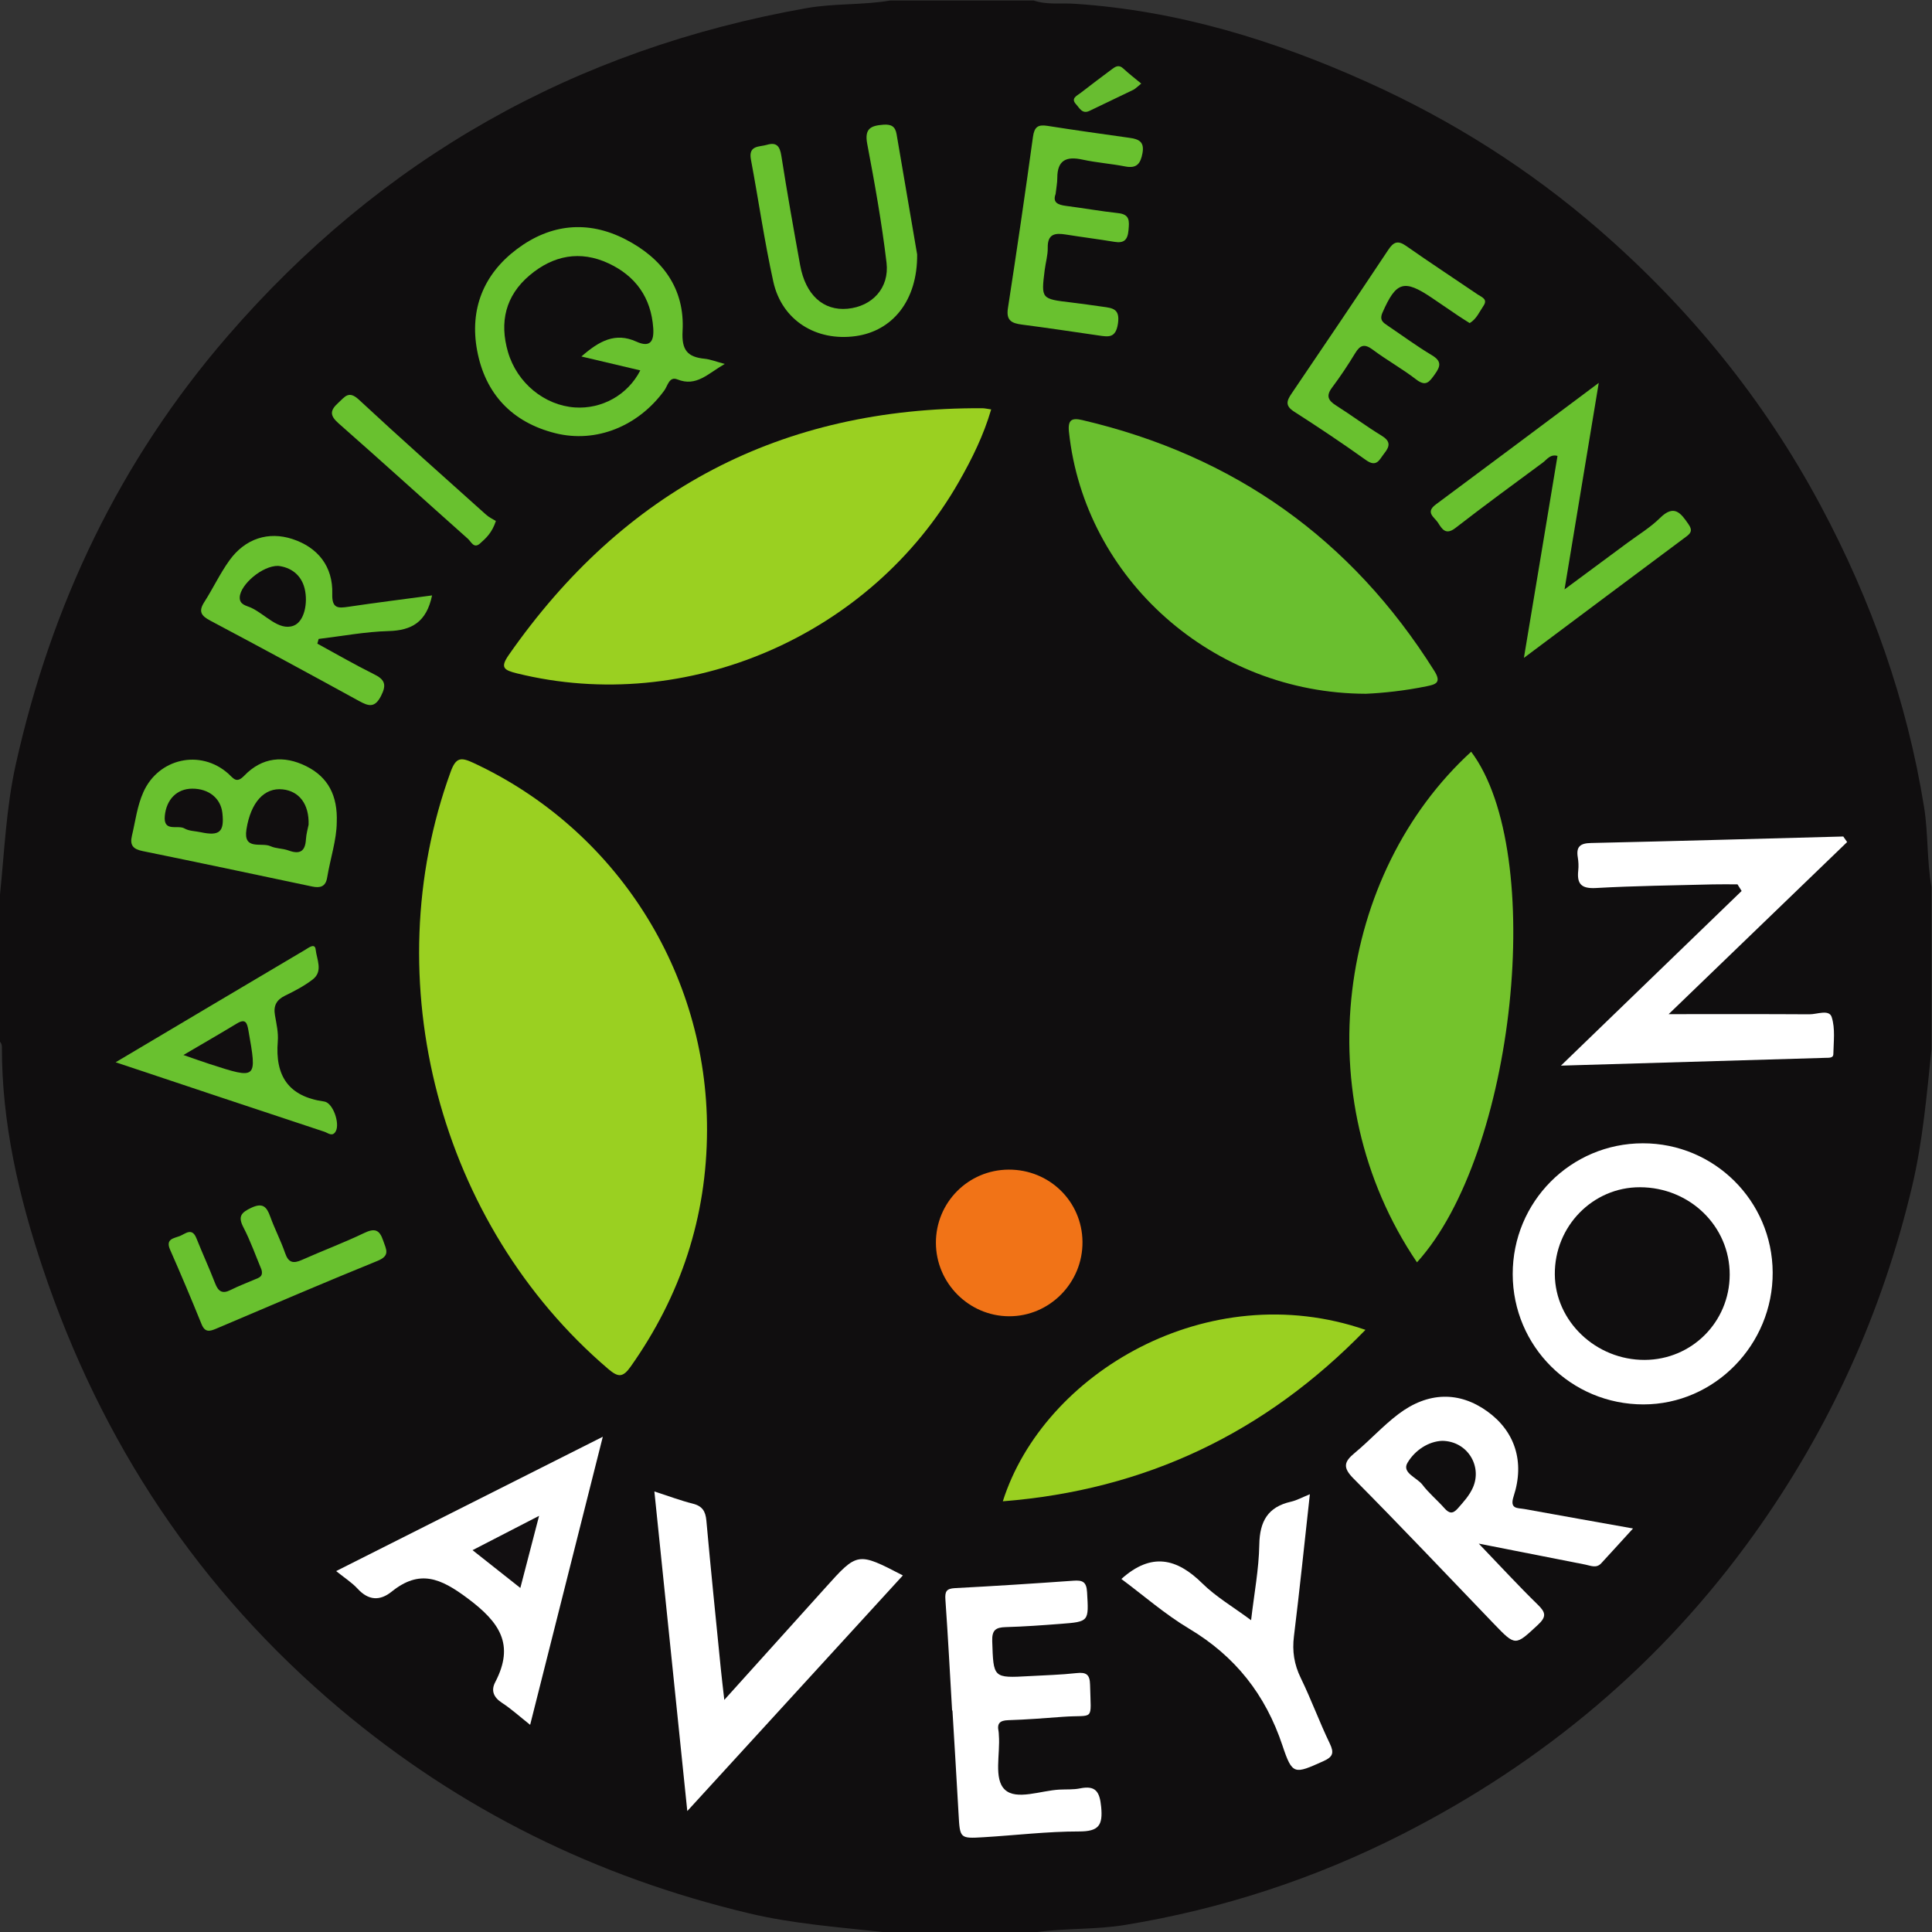
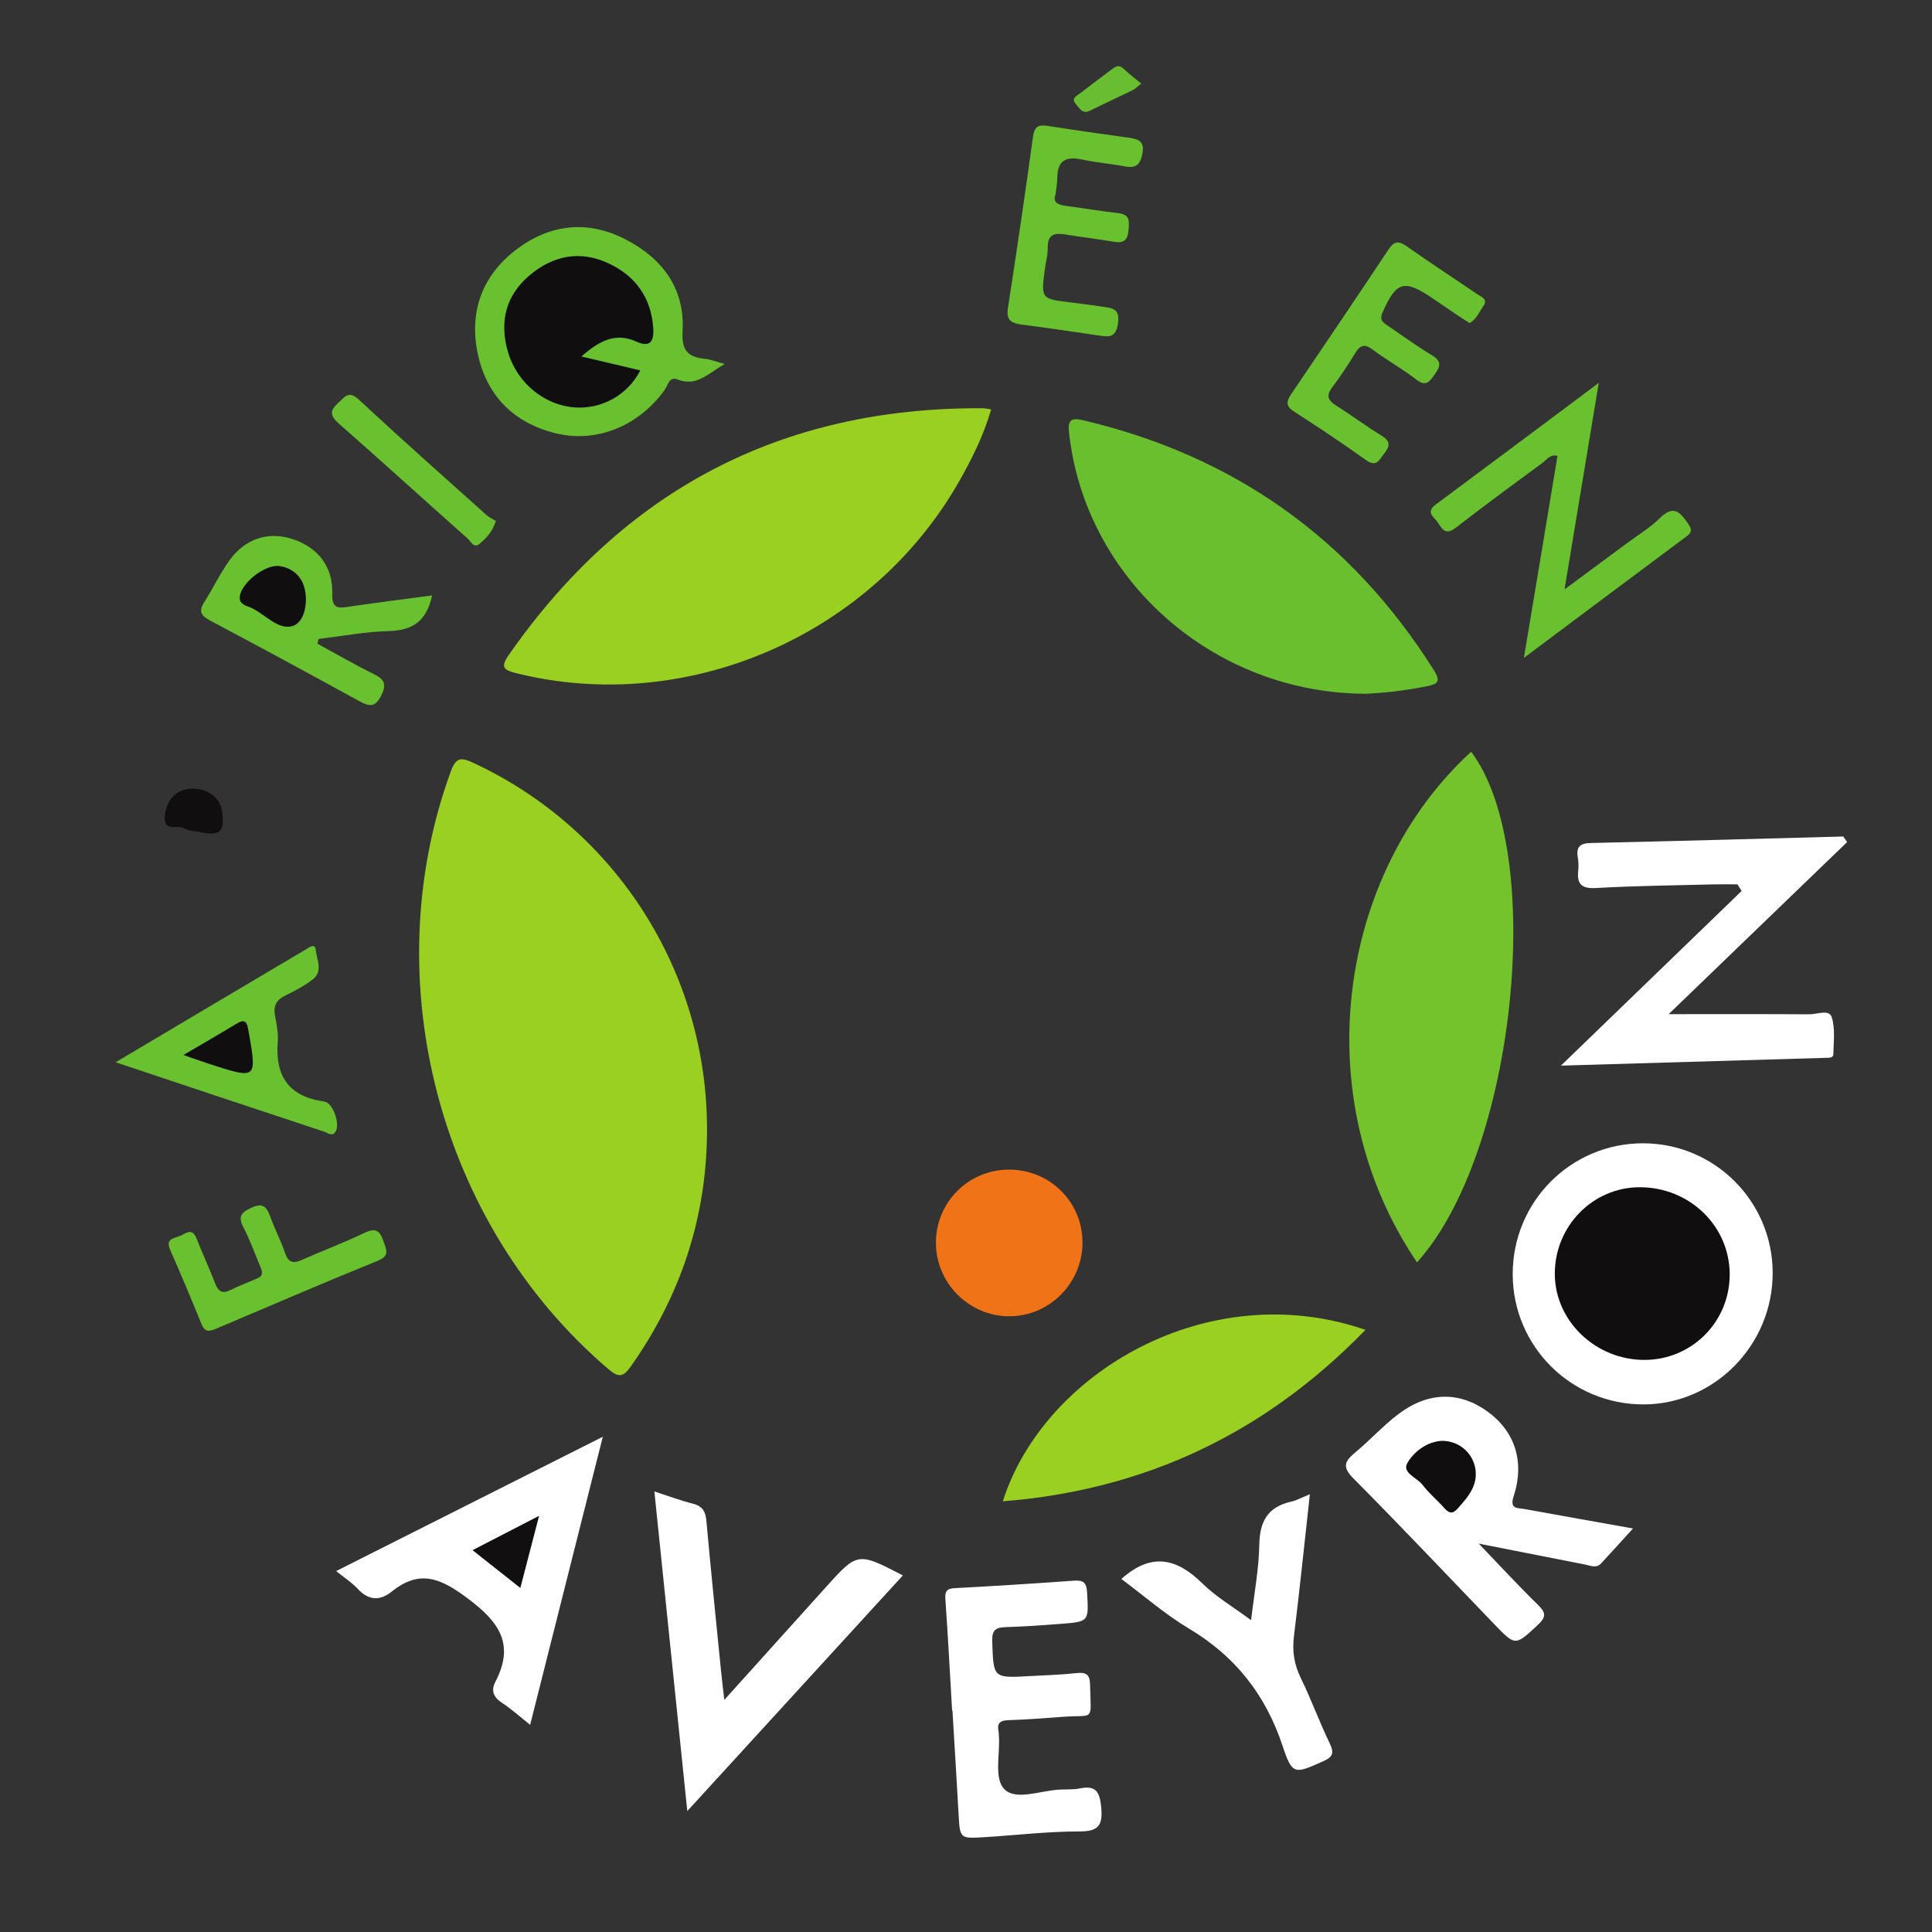
<svg xmlns="http://www.w3.org/2000/svg" viewBox="0 0 682.413 682.413" height="682.413" width="682.413" xml:space="preserve" id="svg2" version="1.1">
  <rect x="0" y="0" width="682.413" height="682.413" fill="#333333" stroke="none" />
  <defs id="defs6" />
  <g transform="matrix(1.333,0,0,-1.333,0,682.413)" id="g10">
    <g transform="scale(0.1)" id="g12">
-       <path id="path14" style="fill:#100e0f;fill-opacity:1;fill-rule:nonzero;stroke:none" d="m 5118.06,2768.94 c 0,-143.28 0,-286.56 0,-429.84 -12.81,-121.89 -23.05,-243.78 -51.52,-363.88 -79.39,-334.9 -218.59,-641.65 -418.78,-921.45 C 4402.51,711.02 4088.6,448.621 3714.29,258.43 3482.8,140.801 3237.78,60.84 2981.17,18.672 2904.45,6.059 2826.04,10.398 2748.96,-0.012 c -136.62,0 -273.23,0 -409.85,0 C 2220.65,13.012 2101.96,21.609 1985.12,49.391 1581.16,145.391 1219.01,323.5 901.137,591.051 527.438,905.578 267.75,1297.52 113.254,1759.31 49.746,1949.11 4.645,2143.45 5.016,2345.59 5.023,2350.79 3.297,2355.2 0,2359.1 c 0,129.95 0,259.9 0,389.85 11.852,115.13 16.383,230.72 41.758,344.7 94.351,423.83 275.582,804.36 559.937,1133.53 408.105,472.42 920.825,761.81 1535.475,870.66 73.37,13 148.48,7.64 221.94,20.21 126.61,0 253.23,0 379.85,0 35.2,-12 72.18,-6.29 108.03,-8.63 272.98,-17.83 529.54,-96.57 776.79,-207.97 222.76,-100.36 427.82,-229.71 612.82,-390.25 240.01,-208.3 437.39,-450.59 587.43,-731.06 134.57,-251.56 228.76,-516.88 274.3,-799.11 11.35,-70.38 7.07,-141.97 19.73,-212.09" />
      <path id="path16" style="fill:#9ad021;fill-opacity:1;fill-rule:nonzero;stroke:none" d="m 1873.45,2124.9 c -0.46,-230.33 -69.31,-438.27 -202.01,-626.31 -21.1,-29.9 -33.34,-29.25 -60.13,-6.37 -447.8,382.52 -618.326,1030.22 -417.1,1582.3 13.81,37.9 26.89,38.83 59.68,23.61 378.41,-175.76 620.67,-555.29 619.56,-973.23" />
      <path id="path18" style="fill:#9ad021;fill-opacity:1;fill-rule:nonzero;stroke:none" d="m 2626.39,4034.5 c -20.23,-69.19 -51.03,-131.3 -85.5,-191.69 -233.01,-408.29 -720.74,-619.02 -1171.06,-507.71 -34.93,8.63 -45.04,15.34 -21.54,49.01 304.61,436.51 721.64,656.23 1254.73,653.54 6.39,-0.04 12.77,-1.67 23.37,-3.15" />
      <path id="path20" style="fill:#74c32c;fill-opacity:1;fill-rule:nonzero;stroke:none" d="m 3754.69,1774.47 c -296.73,438.06 -208.94,1030.52 143.6,1353 200.85,-267.7 117.27,-1065.91 -143.6,-1353" />
      <path id="path22" style="fill:#6abf2f;fill-opacity:1;fill-rule:nonzero;stroke:none" d="m 3619.42,3281.05 c -406.39,0.9 -745.67,305.36 -786.92,693.92 -3.48,32.82 8.12,37.67 35.65,31.23 401.76,-94.08 712.83,-314.83 932.56,-664.66 19.72,-31.4 3.31,-35.71 -20.41,-40.6 -57.09,-11.77 -114.85,-17.86 -160.88,-19.89" />
      <path id="path24" style="fill:#9ad021;fill-opacity:1;fill-rule:nonzero;stroke:none" d="m 3618.19,1595.57 c -266.06,-273.89 -583.7,-424.42 -960.94,-454.34 107.76,339.53 543.17,598.29 960.94,454.34" />
      <path id="path26" style="fill:#ffffff;fill-opacity:1;fill-rule:nonzero;stroke:none" d="m 4894.51,2888.14 c -156.15,-150.57 -312.28,-301.13 -472.94,-456.05 132.99,0 253.08,0.39 373.18,-0.38 20.32,-0.13 51.95,13.8 58.83,-7.4 9.8,-30.27 4.98,-65.59 4.37,-98.71 -0.18,-10.03 -12.03,-9.01 -20.13,-9.25 -228.8,-6.75 -457.61,-13.48 -701.64,-20.66 166.73,161.17 322.74,311.98 478.76,462.79 -3.64,5.84 -7.27,11.69 -10.9,17.53 -21.82,0 -43.64,0.49 -65.45,-0.08 -103.16,-2.71 -206.41,-3.77 -309.39,-9.6 -38.82,-2.19 -51.09,10.51 -47.18,46.58 1.24,11.47 0.63,23.46 -1.24,34.86 -4.62,28.2 6.45,37.2 34.79,37.83 222.92,4.96 445.79,11.3 668.68,17.23 3.42,-4.9 6.84,-9.8 10.26,-14.69" />
      <path id="path28" style="fill:#ffffff;fill-opacity:1;fill-rule:nonzero;stroke:none" d="m 4355.01,1398 c -191.69,-0.17 -346.3,153.71 -346.65,345 -0.35,191.67 153.79,346.75 344.78,346.89 189.35,0.15 343.08,-152.65 344.08,-342.01 1.03,-191.41 -153.82,-349.73 -342.21,-349.88" />
      <path id="path30" style="fill:#ffffff;fill-opacity:1;fill-rule:nonzero;stroke:none" d="m 4327.16,1069.22 c -29.12,-31.91 -56.63,-62.33 -84.47,-92.431 -12.77,-13.809 -28.03,-5.969 -42.18,-3.207 -89.59,17.449 -179.11,35.238 -282.14,55.568 57.74,-60.119 105.64,-112.291 156.28,-161.662 21.33,-20.769 23.85,-31.949 0.18,-53.886 -59.98,-55.571 -58.63,-56.993 -116.8,3.5 -123.55,128.468 -245.97,258.078 -371.56,384.518 -29.2,29.4 -24.95,44.45 3.14,67.73 39.69,32.87 74.64,71.71 115.59,102.77 78.94,59.88 161.68,60.72 235.74,7.46 72.98,-52.49 99.93,-133.09 69.85,-225.09 -11.34,-34.68 10.73,-30.48 28.54,-33.71 96.1,-17.49 192.31,-34.5 287.83,-51.56" />
      <path id="path32" style="fill:#ffffff;fill-opacity:1;fill-rule:nonzero;stroke:none" d="m 2392.37,944.852 c -190.5,-208.231 -377.33,-412.461 -571.2,-624.391 -29.62,287.609 -58.09,564.09 -87.21,846.859 38.84,-12.54 69.7,-24.31 101.52,-32.22 25.19,-6.26 33.97,-19.78 36.24,-44.96 11.8,-130.788 25.23,-261.441 38.23,-392.12 2.45,-24.731 5.5,-49.399 9.28,-82.981 65.77,72.981 126.54,140.422 187.31,207.859 26.73,29.653 53.48,59.282 80.16,88.973 85.55,95.219 85.54,95.229 205.67,32.981" />
      <path id="path34" style="fill:#ffffff;fill-opacity:1;fill-rule:nonzero;stroke:none" d="m 1404.79,548.961 c -28.08,22.219 -50.11,42.34 -74.78,58.398 -22.17,14.442 -29.39,32.422 -17.92,54.371 52.32,100.18 11.98,158.872 -72.87,222.321 -72.17,53.98 -127.43,77.398 -201.47,17.769 -31,-24.961 -61.312,-23.59 -90.023,7.66 -15.438,16.801 -35.446,29.399 -57.063,46.86 235.096,118.43 466.176,234.83 706.636,355.96 -64.81,-256.98 -127.52,-505.628 -192.51,-763.339" />
      <path id="path36" style="fill:#ffffff;fill-opacity:1;fill-rule:nonzero;stroke:none" d="m 2522.88,586.891 c -5.75,97.968 -10.86,195.988 -17.76,293.879 -1.48,21.121 2.34,29.242 25.2,30.429 104.65,5.43 209.23,12.192 313.75,19.633 24.01,1.707 34.83,-2.172 36.42,-30.344 4.43,-77.918 6.08,-78.187 -70.81,-84.039 -48.08,-3.679 -96.25,-7.199 -144.43,-8.539 -26.46,-0.73 -37.07,-7.43 -36.07,-37.359 3.3,-97.813 1.87,-97.91 98.74,-92.481 41.51,2.328 83.18,3.418 124.46,7.961 25.56,2.789 35.47,-3.179 36.05,-30.652 2.16,-100.559 13.17,-78.879 -72.27,-85.188 -48.11,-3.562 -96.23,-7.421 -144.43,-8.902 -22.09,-0.668 -30.33,-8.238 -25.74,-29.687 0.68,-3.223 0.47,-6.633 0.75,-9.954 4.13,-49.628 -14.45,-115.878 15.94,-144.468 30.66,-28.848 94.82,-2.489 144.28,0.129 18.27,0.972 37.01,-0.411 54.73,3.211 41.64,8.48 52.21,-8.629 56.14,-48.782 4.77,-49.008 -6.3,-65.359 -58.41,-65.308 -84.63,0.058 -169.25,-10.282 -253.92,-15.328 -62.3,-3.723 -61.94,-3.063 -65.52,61.886 -5.05,91.34 -10.77,182.653 -16.2,273.961 -0.3,-0.019 -0.6,-0.039 -0.9,-0.058" />
      <path id="path38" style="fill:#69c12f;fill-opacity:1;fill-rule:nonzero;stroke:none" d="m 1920.47,4155.02 c -45.31,-25.92 -75.08,-61.31 -125.77,-40.94 -21.34,8.57 -25.38,-16.88 -34.27,-29.13 -68.63,-94.52 -180.34,-140.77 -289.34,-113.36 -114.21,28.71 -185.51,104.25 -206.84,219.27 -20.2,108.92 16.8,201.98 105.62,268.59 88.65,66.49 187.42,76.98 286.88,26.02 97.63,-50.02 158.31,-129.86 151.93,-243.26 -2.85,-50.6 12.99,-68.98 58.62,-73.46 14.62,-1.44 28.81,-7.27 53.17,-13.73" />
      <path id="path40" style="fill:#ffffff;fill-opacity:1;fill-rule:nonzero;stroke:none" d="m 2971.41,935.422 c 79.39,71.358 146.92,54.976 214.43,-11.652 36.23,-35.731 81.62,-62.168 129.28,-97.571 8.18,70.582 20.61,135.27 21.75,200.171 1.08,61.71 22.44,99.87 83.84,113.83 15.61,3.54 30.17,11.74 50.15,19.8 -14.23,-128.74 -26.98,-252.711 -42.19,-376.391 -4.87,-39.519 0.5,-74.5 18.04,-110.468 27.66,-56.672 49.24,-116.27 76.65,-173.059 12.34,-25.551 8.85,-35.98 -17.11,-47.602 -76.3,-34.171 -81.73,-37.289 -107.94,41.442 -44.98,135.098 -125.17,236.816 -247.57,309.91 -63.6,37.977 -120.21,87.656 -179.33,131.59" />
      <path id="path42" style="fill:#f17317;fill-opacity:1;fill-rule:nonzero;stroke:none" d="m 2672.66,2020.14 c 107.89,0.51 194.49,-83.96 195.69,-190.89 1.23,-108.73 -87.2,-198.36 -195.03,-197.68 -106.26,0.67 -193.1,88.04 -193.36,194.54 -0.27,106.97 85.69,193.52 192.7,194.03" />
      <path id="path44" style="fill:#69c12f;fill-opacity:1;fill-rule:nonzero;stroke:none" d="m 4037.99,3376.09 c 16.42,98.44 31.12,186.45 45.76,274.47 14.42,86.71 28.78,173.42 43.28,260.76 -19.47,5.22 -28.12,-9.77 -38.87,-17.69 -77.72,-57.18 -155.47,-114.36 -231.75,-173.42 -25.65,-19.85 -35.46,-2.51 -46.08,14.18 -9.15,14.38 -34.47,26.94 -5.89,48.13 141.24,104.72 281.89,210.23 431.91,322.3 -30.78,-185.72 -59.69,-360.24 -90.68,-547.21 61.08,45.2 113.51,83.88 165.83,122.73 29.38,21.82 61.39,41.06 87.19,66.55 37.25,36.81 54.85,13.44 75.49,-16.68 9.99,-14.57 8.13,-22.16 -5.26,-32.13 C 4327.78,3593 4186.96,3487.5 4037.99,3376.09" />
-       <path id="path46" style="fill:#69c12f;fill-opacity:1;fill-rule:nonzero;stroke:none" d="m 892.309,2940.1 c -0.375,-46.14 -17,-95.55 -25.469,-146.34 -4.047,-24.25 -18.699,-27.9 -39.863,-23.43 -149.688,31.64 -299.364,63.35 -449.274,93.93 -24.742,5.05 -34.148,15.26 -28.148,40.48 9.23,38.77 13.843,78.71 30.285,115.57 40.058,89.84 151.152,114.56 224.762,49.33 13.929,-12.34 21.492,-27.53 42.402,-5.83 47.375,49.18 104.777,55.03 164.641,25.19 58.14,-28.98 83.472,-78.5 80.664,-148.9" />
      <path id="path48" style="fill:#69c12f;fill-opacity:1;fill-rule:nonzero;stroke:none" d="m 1144.9,3541.64 c -14.8,-70.64 -53.84,-92.8 -115.3,-94.47 -61.901,-1.68 -123.53,-13.46 -185.28,-20.82 -1.125,-4.18 -2.257,-8.35 -3.386,-12.53 49.941,-27.18 99.187,-55.77 150.097,-81 28.399,-14.07 34.009,-27.25 18.799,-57.15 -16.502,-32.44 -32.506,-28.02 -58.252,-13.89 -131.019,71.9 -262.445,143.09 -394.488,213.1 -24.238,12.85 -31.684,24.36 -15.828,49.06 23.273,36.28 41.679,75.88 66.808,110.72 41.91,58.08 103.571,77.09 166.692,56.43 67.519,-22.11 107.797,-72.72 105.668,-145.2 -1.184,-40.1 15.988,-38.35 44.437,-34.11 71.965,10.72 144.183,19.69 220.033,29.86" />
-       <path id="path50" style="fill:#69c12f;fill-opacity:1;fill-rule:nonzero;stroke:none" d="m 2430.22,4445.34 c 1.2,-122.64 -65.52,-202.94 -162.5,-216.53 -105.21,-14.73 -196.04,41.84 -218.61,144.24 -23.58,106.99 -39.04,215.75 -59.31,323.51 -7.23,38.37 22.29,33.11 42.39,39.1 25.41,7.58 34.22,-3.52 38.23,-29.17 15.12,-96.84 32.37,-193.36 49.81,-289.83 14.25,-78.8 61.45,-121.39 125.66,-115.36 65.02,6.12 111.25,54.72 103.22,122.21 -12.55,105.45 -31.32,210.29 -51.14,314.69 -7.73,40.66 9.61,48.34 43.01,50.75 20.77,1.5 31.33,-4.77 34.76,-24.93 19.22,-112.97 38.61,-225.9 54.48,-318.68" />
      <path id="path52" style="fill:#69c12f;fill-opacity:1;fill-rule:nonzero;stroke:none" d="m 306.414,2304.61 c 174.445,103.59 338.598,201.17 502.945,298.4 8.629,5.11 25.176,18.32 27.102,0.2 2.754,-25.98 20.269,-57.47 -7.77,-79.11 -22.183,-17.13 -47.671,-30.52 -73.023,-42.82 -23.047,-11.18 -31.43,-26.74 -27.148,-51.67 3.925,-22.89 9.453,-46.48 7.57,-69.22 -7.582,-91.63 28.051,-146.62 122.973,-159.79 23.32,-3.24 41.71,-57.53 30.941,-78.22 -8.699,-16.71 -20.996,-4.99 -29.816,-2.08 -181.426,59.88 -362.594,120.51 -553.774,184.31" />
      <path id="path54" style="fill:#69c12f;fill-opacity:1;fill-rule:nonzero;stroke:none" d="m 2797.15,4605.35 c -8.51,-22.73 6.21,-28.77 27.53,-31.53 46.16,-5.95 92.06,-14.15 138.31,-19.2 31.21,-3.41 29.41,-20.98 27.35,-44.9 -2.25,-26.02 -11.74,-35.43 -37.52,-31.13 -42.64,7.11 -85.57,12.4 -128.24,19.28 -28.37,4.57 -49.04,2.33 -48.29,-34.91 0.4,-19.67 -5.61,-39.41 -8.08,-59.2 -9.54,-76.57 -9.43,-76.44 70.3,-85.86 28.07,-3.31 56.04,-7.49 84.04,-11.35 25.77,-3.54 45.62,-5.5 39.77,-44.66 -5.89,-39.39 -25.72,-35.1 -51.49,-31.38 -67.47,9.76 -134.88,20 -202.49,28.7 -26.76,3.46 -42.72,10.17 -37.62,43.15 23.32,151.17 45.57,302.52 66.36,454.07 3.67,26.71 13.32,33.43 38.42,29.46 72.26,-11.42 144.74,-21.48 217.18,-31.69 23.87,-3.36 40.3,-9.53 34.68,-40.43 -5.12,-28.1 -15.24,-41.41 -45.88,-35.43 -37.49,7.32 -75.94,10 -113.23,18.12 -42.36,9.22 -66.63,-1.12 -66.64,-48.45 0,-13.23 -2.69,-26.47 -4.46,-42.66" />
      <path id="path56" style="fill:#69c12f;fill-opacity:1;fill-rule:nonzero;stroke:none" d="m 3894.34,4263.24 c -11.25,7.19 -21.17,13.25 -30.79,19.73 -23.45,15.8 -46.67,31.91 -70.13,47.67 -73.49,49.41 -94.07,42.43 -130.08,-39.51 -9.01,-20.52 2.07,-26.8 14.68,-35.33 38.58,-26.05 76.16,-53.75 116.04,-77.62 26.26,-15.73 23.4,-29.14 7.8,-50.74 -14.15,-19.59 -23.13,-33.75 -49.36,-13.53 -36.78,28.37 -77.85,51.14 -115.11,78.96 -21.82,16.29 -33.33,12.32 -46.55,-9.47 -18.93,-31.25 -39.3,-61.79 -61.2,-91.03 -16.35,-21.83 -10.51,-34.04 10.58,-47.38 40.74,-25.76 79.38,-54.88 120.53,-79.93 23.71,-14.44 22.92,-27.47 7.49,-46.72 -13.09,-16.32 -19.71,-38.84 -48.92,-17.93 -62.18,44.49 -125.85,86.98 -190.21,128.26 -24.03,15.4 -20.05,28.23 -6.72,47.85 85.95,126.53 171.44,253.38 256.15,380.74 13.9,20.9 25.23,26.08 47.46,10.45 62.56,-43.96 126.63,-85.76 189.85,-128.81 9.99,-6.81 27.23,-11.95 15.14,-29.76 -10.9,-16.05 -18.55,-35.15 -36.65,-45.9" />
      <path id="path58" style="fill:#69c12f;fill-opacity:1;fill-rule:nonzero;stroke:none" d="m 692.742,1755.52 c -14.922,35.55 -28.715,75.04 -47.785,111.79 -14.98,28.85 -5.863,39 20.551,51.52 30.097,14.26 40.945,3.68 50.539,-23.06 11.762,-32.79 28.176,-63.94 39.476,-96.86 8.852,-25.79 21.661,-28.24 44.606,-17.97 54.594,24.41 110.844,45.27 164.691,71.17 28.282,13.6 40.82,9 50.66,-20.34 7.71,-23.02 19.37,-39.41 -15.01,-53.38 -143.15,-58.16 -285.138,-119.18 -427.365,-179.59 -17.3,-7.34 -29.871,-10.76 -38.996,11.73 -26.851,66.19 -54.582,132.06 -83.41,197.42 -12.703,28.8 10.098,30.07 25.539,36.1 14.934,5.85 32.422,23.83 44.203,-5.68 16.008,-40.12 34.094,-79.4 49.668,-119.68 8.305,-21.48 19.047,-28.56 40.907,-17.5 20.718,10.48 42.613,18.63 63.964,27.85 10.395,4.5 23.356,7.03 17.762,26.48" />
      <path id="path60" style="fill:#69c12f;fill-opacity:1;fill-rule:nonzero;stroke:none" d="m 1314,3738.87 c -10.19,-31.25 -26.47,-45.85 -42.36,-59.86 -16.05,-14.15 -23.31,5.11 -31.66,12.54 -114.33,101.74 -227.62,204.65 -342.515,305.74 -23.504,20.67 -23.82,34.1 -1.211,54.56 17.75,16.05 27.48,33.82 54.851,8.37 110.845,-103.07 224.135,-203.52 336.835,-304.59 8.55,-7.66 19.52,-12.63 26.06,-16.76" />
      <path id="path62" style="fill:#68bd30;fill-opacity:1;fill-rule:nonzero;stroke:none" d="m 3024.06,4897.89 c -11.29,-9.01 -15.55,-13.84 -20.89,-16.45 -38.54,-18.78 -77.4,-36.89 -115.93,-55.69 -19.69,-9.61 -26.82,7.57 -35.89,17.3 -14.87,15.94 2.47,22.63 11.88,29.97 27.31,21.33 55.15,41.97 82.85,62.8 9.56,7.2 18.56,13.09 30.31,2.09 14.36,-13.43 30.09,-25.39 47.67,-40.02" />
      <path id="path64" style="fill:#100e0f;fill-opacity:1;fill-rule:nonzero;stroke:none" d="m 4358.06,1515.91 c -129.18,-0.44 -237.12,102.21 -238.13,226.46 -1.06,127.42 100.54,231.44 225.68,231.08 132.33,-0.38 238.14,-103.63 237.72,-231.94 -0.42,-125.01 -100.44,-225.17 -225.27,-225.6" />
      <path id="path66" style="fill:#100e0f;fill-opacity:1;fill-rule:nonzero;stroke:none" d="m 3821.48,1301.48 c 66.55,-0.81 106.16,-66.21 81.79,-122.95 -9.34,-21.73 -25.14,-38.75 -40.56,-56.3 -13.54,-15.41 -23.13,-13.06 -35.63,1.09 -18.69,21.19 -40.99,39.44 -57.95,61.83 -14.55,19.18 -55.41,31.47 -39.49,58.3 19.82,33.39 55.71,56.64 91.84,58.03" />
      <path id="path68" style="fill:#120f11;fill-opacity:1;fill-rule:nonzero;stroke:none" d="m 1252.14,1011.78 c 59.93,30.92 113.53,58.55 176.31,90.94 -17.4,-66.94 -32.73,-125.911 -49.67,-191.091 -44,34.801 -83.25,65.832 -126.64,100.151" />
      <path id="path70" style="fill:#100e0f;fill-opacity:1;fill-rule:nonzero;stroke:none" d="m 1540.59,4174.76 c 56.36,-13.31 105.86,-25 156.06,-36.86 -33.17,-65.02 -101.89,-103.08 -173.41,-98.15 -80.08,5.52 -153.14,64.33 -177.22,146.99 -22.92,78.68 -6.84,148.98 57.4,203.19 62.67,52.89 134.01,66.71 209.27,31.52 71.5,-33.43 112.65,-90.65 118.25,-171.44 2.43,-35.13 -8.09,-52.47 -44.8,-35.8 -55.64,25.28 -98.45,1.79 -145.55,-39.45" />
-       <path id="path72" style="fill:#110e0f;fill-opacity:1;fill-rule:nonzero;stroke:none" d="m 817.691,2934.14 c -1.836,-9.76 -6.148,-24.33 -7.039,-39.11 -1.922,-31.87 -16.339,-40.1 -45.812,-29.32 -15.445,5.65 -33.508,4.78 -48.258,11.52 -23.555,10.76 -72.473,-12.23 -63.578,44.29 11.332,72.04 47.476,111.47 96.148,106.18 43.614,-4.75 70.282,-39.12 68.539,-93.56" />
      <path id="path74" style="fill:#110e0f;fill-opacity:1;fill-rule:nonzero;stroke:none" d="m 509.281,3029.6 c 43.887,0.2 75.664,-25.44 79.977,-64.52 5.531,-50.17 -7.434,-61.63 -57.488,-50.89 -14.489,3.12 -30.875,2.93 -43.036,10.02 -17.629,10.28 -56.218,-10.96 -52.043,33.11 4.168,43.99 32.25,72.11 72.59,72.28" />
      <path id="path76" style="fill:#100e0f;fill-opacity:1;fill-rule:nonzero;stroke:none" d="m 737.277,3619.89 c 31.918,-3.68 60.676,-22.2 69.965,-60.2 9.278,-37.95 -0.773,-87.87 -29.691,-98.4 -39.168,-14.25 -74.664,30.56 -112.645,47.96 -11.726,5.37 -30.711,7.54 -29.633,27.86 1.77,33.41 59.985,83.72 102.004,82.78" />
      <path id="path78" style="fill:#110e0f;fill-opacity:1;fill-rule:nonzero;stroke:none" d="m 486.047,2323.83 c 53.519,31.45 97.832,56.94 141.543,83.42 23.211,14.06 27.121,1.76 30.656,-18.19 23.008,-129.87 23.254,-129.88 -102.332,-89.25 -20.363,6.58 -40.488,13.89 -69.867,24.02" />
    </g>
  </g>
</svg>